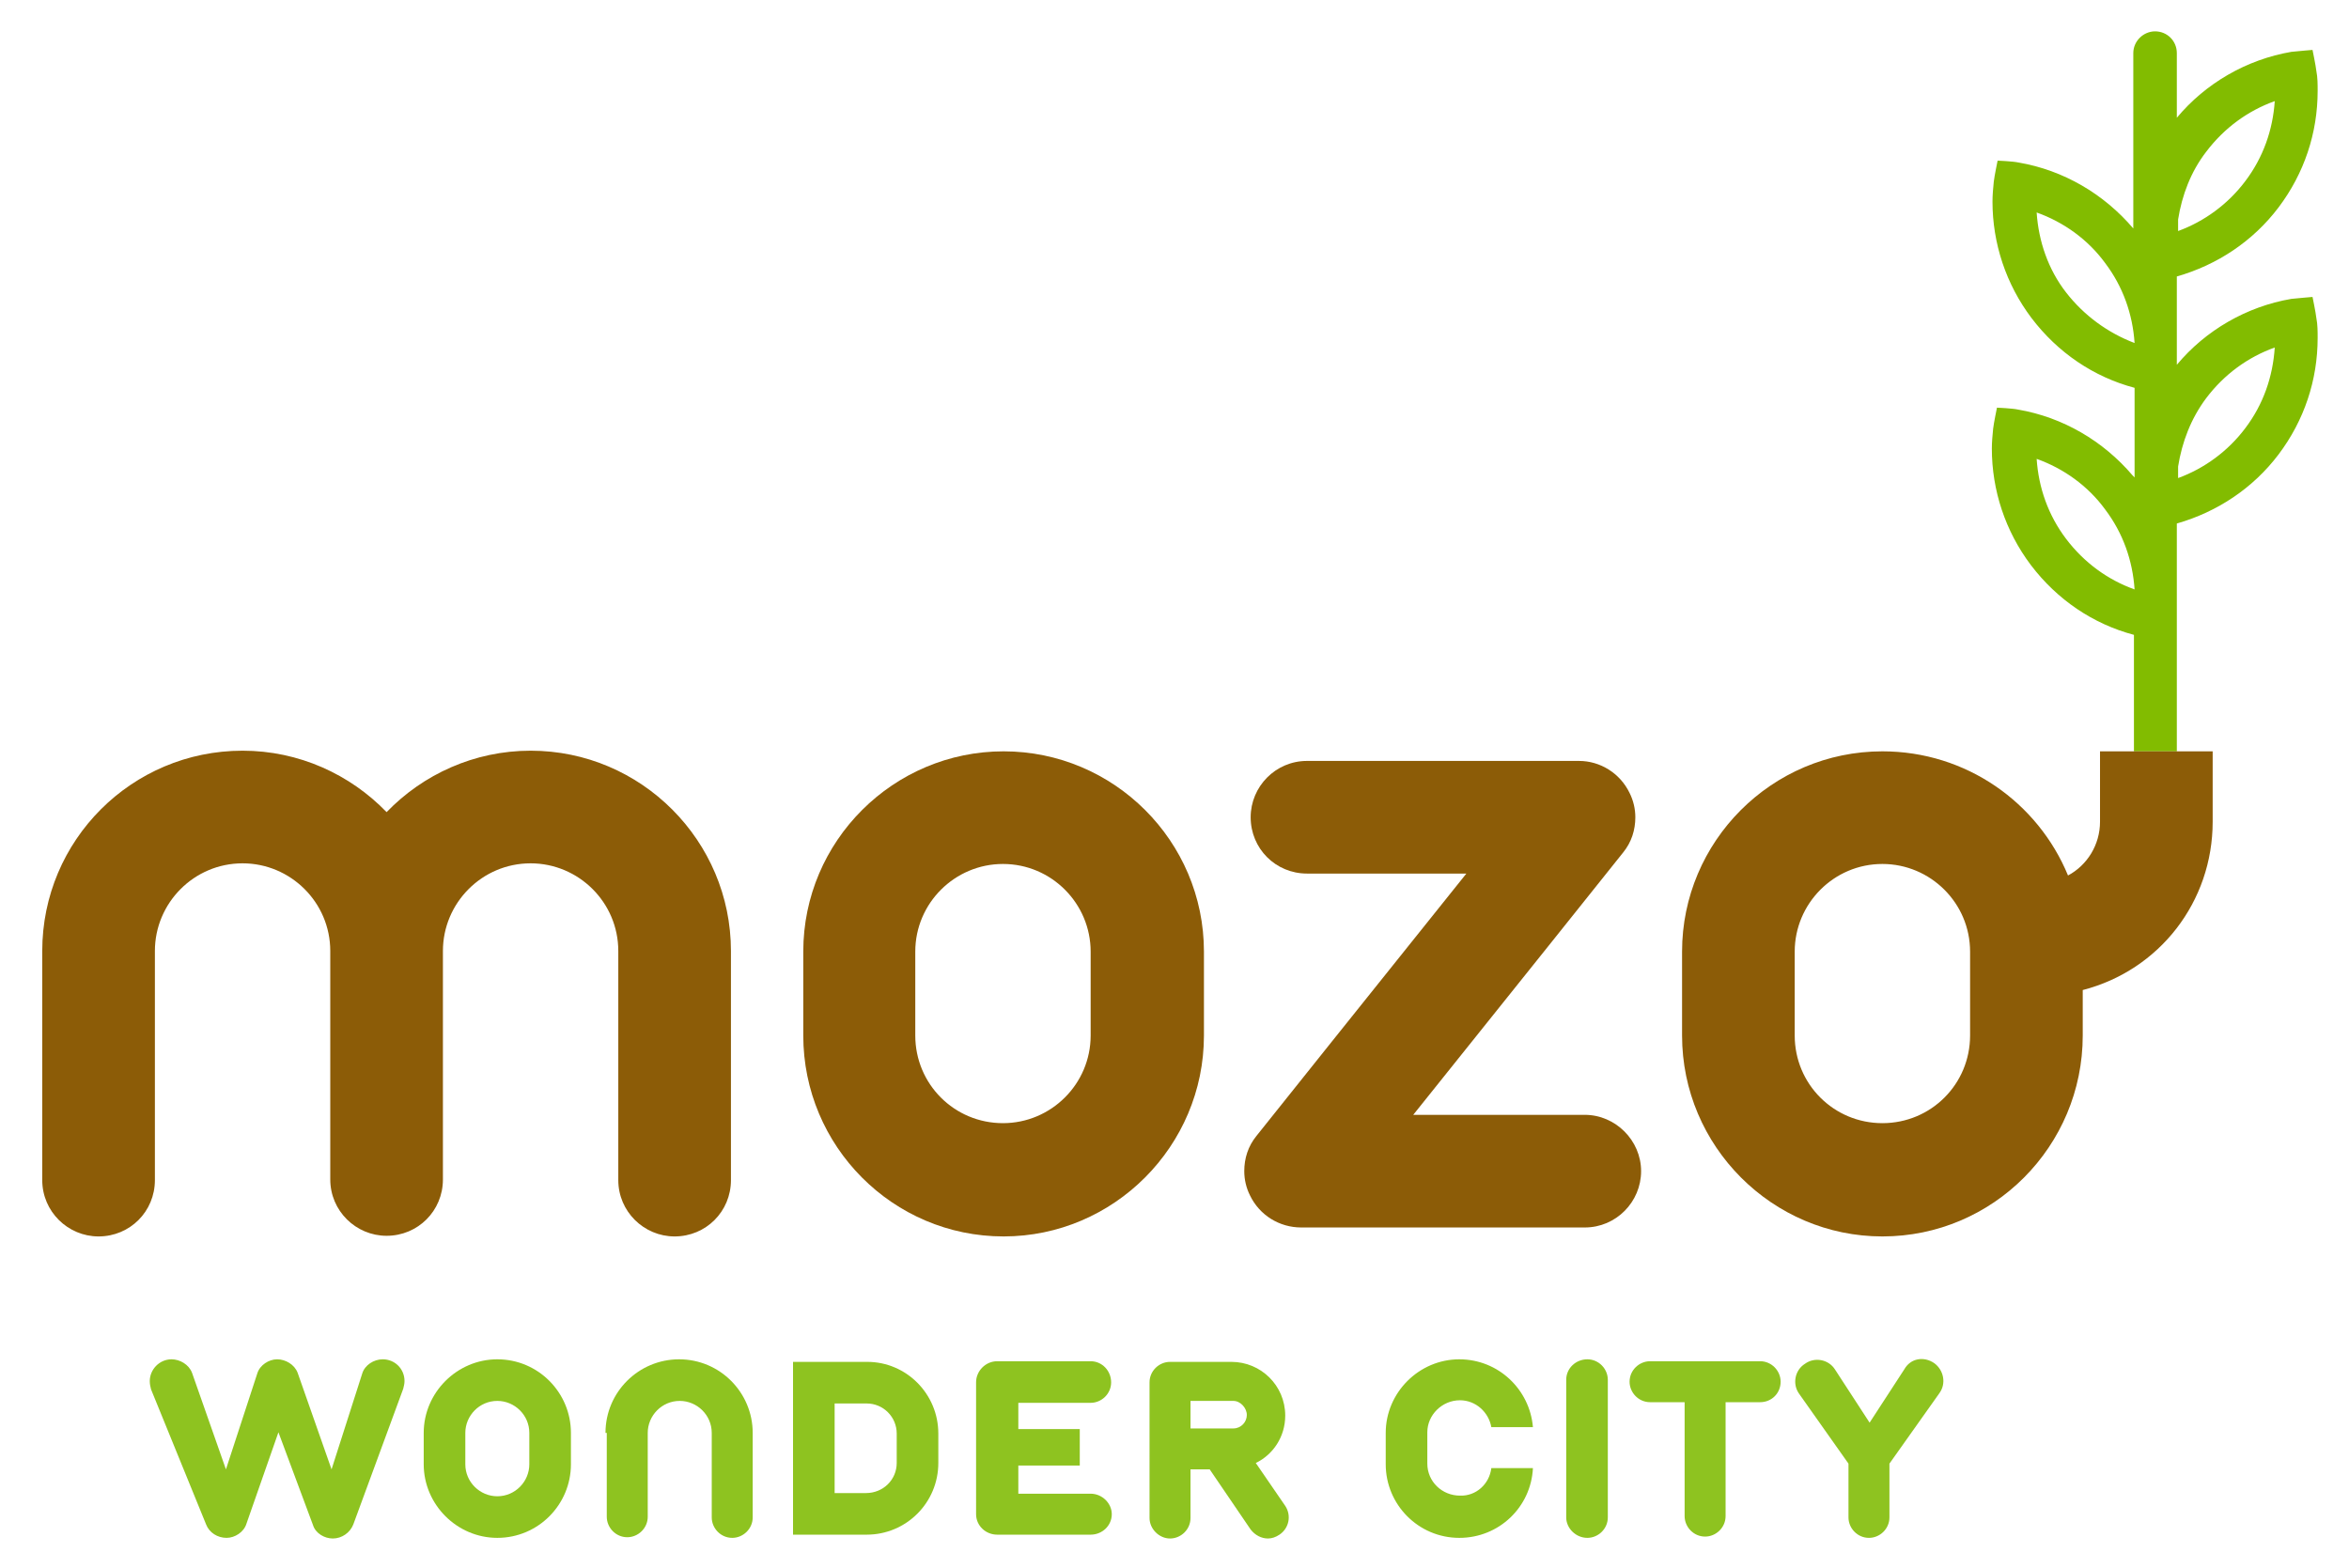
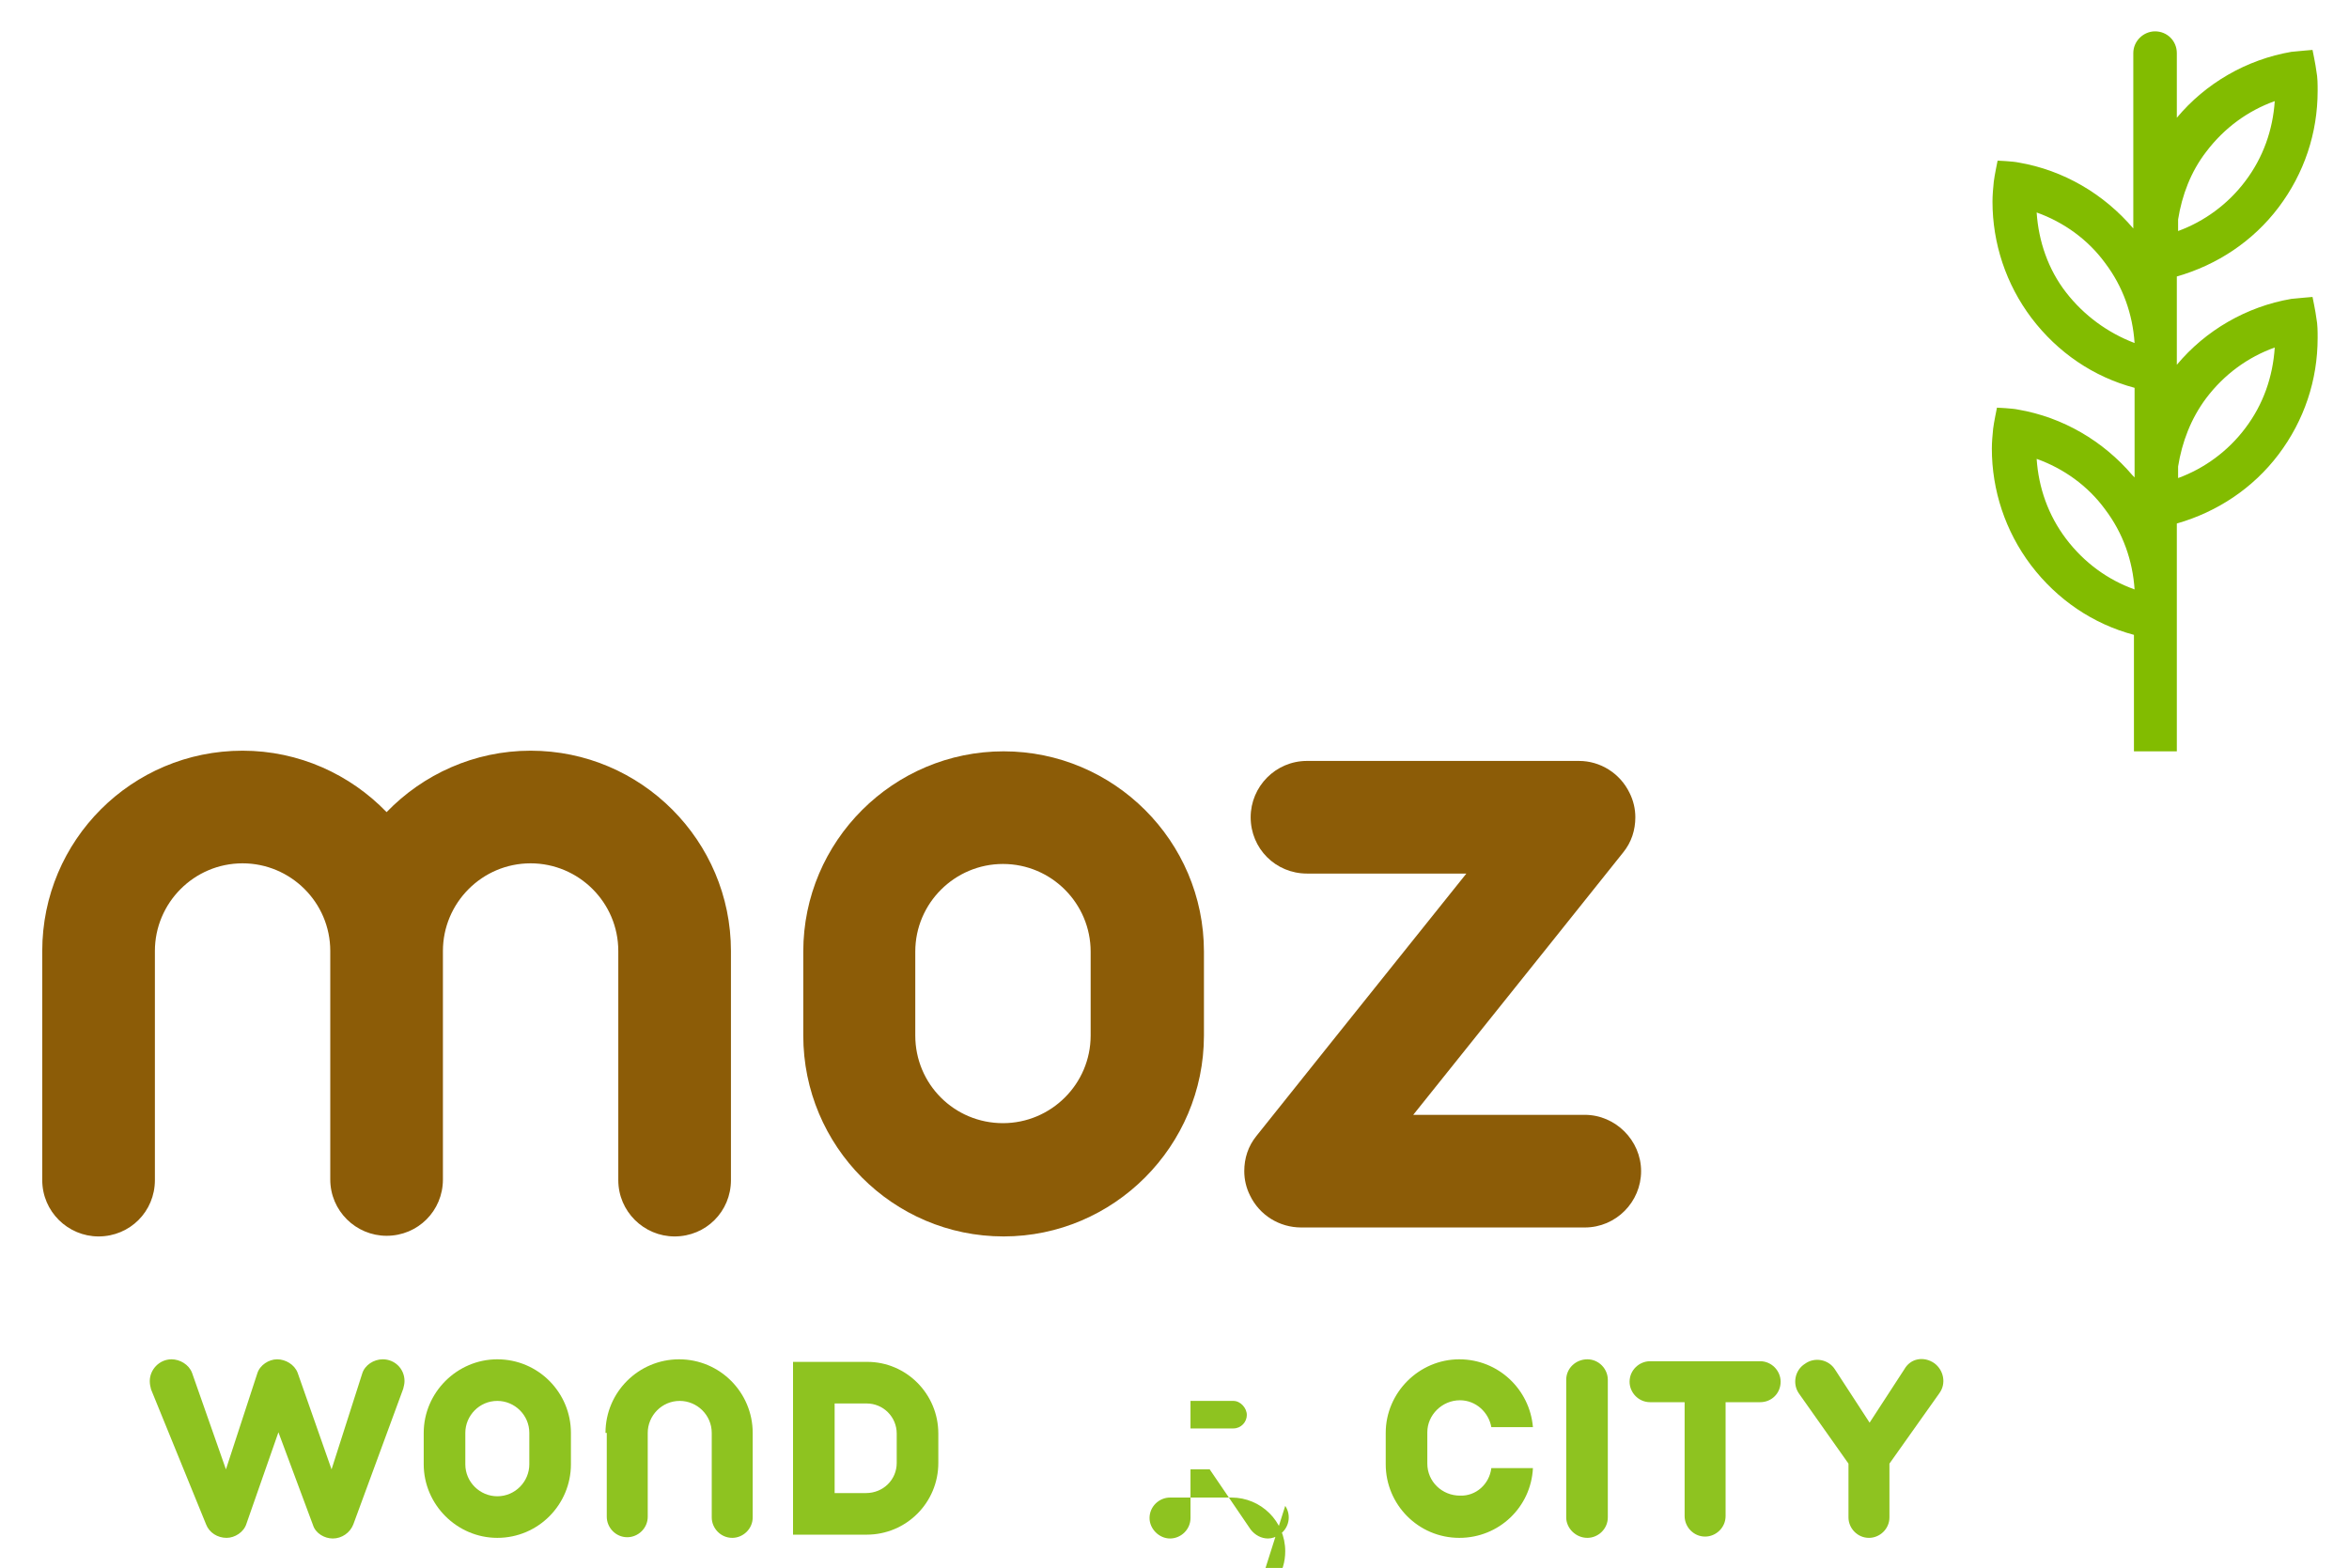
<svg xmlns="http://www.w3.org/2000/svg" version="1.1" id="レイヤー_1" x="0px" y="0px" viewBox="0 0 367 245" style="enable-background:new 0 0 367 245;" xml:space="preserve">
  <style type="text/css">
	.st0{fill:#82BC00;}
	.st1{fill:#8C5C07;}
	.st2{fill:#8EC320;}
</style>
  <path class="st0" d="M333.3,35.7c-4.6-5.4-10.9-9.1-17.9-10.3c-0.9-0.2-3.3-0.3-3.3-0.3s-0.5,2.4-0.6,3.3c-0.1,1-0.2,2.1-0.2,3.1  c0,6.5,2.1,12.9,6.1,18.2c4.1,5.4,9.7,9.2,16.1,10.9v14l-0.3-0.3c-4.6-5.4-10.9-9.1-17.9-10.3c-0.9-0.2-3.3-0.3-3.3-0.3  s-0.5,2.4-0.6,3.3c-0.1,1-0.2,2.1-0.2,3.1c0,6.5,2.1,12.9,6.1,18.2c4.1,5.4,9.7,9.2,16.1,10.9v18.2h6.7v-21V81.8  c6.3-1.8,11.9-5.5,15.9-10.8c4-5.3,6.1-11.6,6.1-18.2c0-1,0-2.1-0.2-3.1c-0.1-0.9-0.6-3.3-0.6-3.3s-2.4,0.2-3.3,0.3  c-7,1.2-13.4,4.9-17.9,10.3V43.2c6.3-1.8,11.9-5.5,15.9-10.8c4-5.3,6.1-11.6,6.1-18.2c0-1,0-2.1-0.2-3.1c-0.1-0.9-0.6-3.3-0.6-3.3  s-2.4,0.2-3.3,0.3c-7,1.2-13.4,4.9-17.9,10.3V8.3c0-1.9-1.5-3.4-3.4-3.4c-1.8,0-3.4,1.5-3.4,3.4v27.8L333.3,35.7z M344.7,23.7  c2.8-3.7,6.5-6.4,10.7-7.9c-0.3,4.5-1.8,8.8-4.6,12.5c-2.7,3.6-6.4,6.3-10.5,7.8v-1.8C340.9,30.5,342.3,26.8,344.7,23.7 M322.8,45.7  c-2.8-3.6-4.3-8-4.6-12.5c4.2,1.5,8,4.2,10.7,7.9c2.8,3.7,4.3,8,4.6,12.5C329.3,52,325.6,49.3,322.8,45.7 M322.8,84.2  c-2.8-3.7-4.3-8-4.6-12.5c4.2,1.5,8,4.2,10.7,7.9c2.8,3.7,4.3,8,4.6,12.5C329.3,90.6,325.6,87.9,322.8,84.2 M350.8,66.9  c-2.7,3.6-6.4,6.3-10.5,7.8v-1.8c0.6-3.8,2-7.5,4.4-10.7c2.8-3.7,6.5-6.4,10.7-7.9C355.1,58.9,353.6,63.2,350.8,66.9" />
  <path class="st1" d="M204.2,118.9c-4.9,0-8.8,4-8.8,8.8c0,4.9,3.9,8.8,8.8,8.8h24.9c-12.6,15.7-32.8,41-32.8,41  c-1.3,1.6-1.9,3.5-1.9,5.5c0,1.3,0.3,2.6,0.9,3.8c1.5,3.1,4.6,5,8,5h44.3c4.9,0,8.8-4,8.8-8.8s-4-8.8-8.8-8.8h-26.8  c12.6-15.7,32.8-41,32.8-41c1.3-1.6,1.9-3.5,1.9-5.5c0-1.3-0.3-2.6-0.9-3.8c-1.5-3.1-4.6-5-7.9-5H204.2z" />
  <path class="st1" d="M82.9,117.3c-8.8,0-16.8,3.7-22.5,9.6c-5.7-5.9-13.7-9.6-22.5-9.6c-17.3,0-31.3,14-31.3,31.3v35.8  c0,4.9,4,8.8,8.8,8.8c4.9,0,8.8-3.9,8.8-8.8v-35.8c0-7.5,6.1-13.7,13.7-13.7c7.5,0,13.7,6.1,13.7,13.7v35.7c0,4.9,4,8.8,8.8,8.8  c4.9,0,8.8-3.9,8.8-8.8v-35.7c0-7.5,6.1-13.7,13.7-13.7c7.5,0,13.7,6.1,13.7,13.7v35.8c0,4.9,4,8.8,8.8,8.8c4.9,0,8.8-3.9,8.8-8.8  v-35.8C114.2,131.4,100.2,117.3,82.9,117.3" />
  <path class="st1" d="M188.1,148.7v13.1c0,17.3-14.1,31.4-31.3,31.4c-17.3,0-31.3-14.1-31.3-31.4v-13.1c0-17.3,14.1-31.3,31.3-31.3  C174,117.4,188.1,131.4,188.1,148.7 M170.4,148.7c0-7.5-6.1-13.7-13.7-13.7c-7.5,0-13.7,6.1-13.7,13.7v13.1  c0,7.6,6.1,13.7,13.7,13.7c7.5,0,13.7-6.1,13.7-13.7V148.7" />
-   <path class="st1" d="M328.1,117.4v11c0,3.6-2,6.8-5,8.4c-4.7-11.4-15.9-19.4-29-19.4c-17.3,0-31.3,14.1-31.3,31.3v13.1  c0,17.3,14.1,31.4,31.3,31.4c17.3,0,31.3-14.1,31.3-31.4v-7.1c12-3.1,20.3-13.8,20.3-26.3v-11H328.1z M307.8,161.8  c0,7.6-6.1,13.7-13.7,13.7c-7.6,0-13.7-6.1-13.7-13.7v-13.1c0-7.5,6.1-13.7,13.7-13.7c7.5,0,13.7,6.1,13.7,13.7V161.8z" />
  <path class="st2" d="M38.5,238.1c-0.4,1.3-1.8,2.2-3.1,2.2c-1.4,0-2.7-0.8-3.2-2.1l-8.6-21.1c-0.1-0.4-0.2-0.8-0.2-1.3  c0-1.8,1.5-3.4,3.4-3.4c1.3,0,2.7,0.8,3.2,2.1l5.3,15.1l4.9-15c0.4-1.3,1.8-2.2,3.1-2.2c1.3,0,2.7,0.8,3.2,2.1l5.3,15.1l4.8-15  c0.4-1.3,1.8-2.2,3.2-2.2c1.9,0,3.4,1.5,3.4,3.4c0,0.4-0.1,0.8-0.2,1.2l-7.8,21.2c-0.5,1.3-1.8,2.2-3.2,2.2c-1.3,0-2.7-0.8-3.1-2.1  l-5.4-14.5L38.5,238.1z" />
  <path class="st2" d="M66.2,223.9c0-6.3,5.2-11.5,11.5-11.5c6.4,0,11.5,5.2,11.5,11.5v4.9c0,6.3-5.1,11.5-11.5,11.5  c-6.3,0-11.5-5.2-11.5-11.5V223.9z M72.7,228.8c0,2.8,2.3,5,5,5c2.8,0,5-2.3,5-5v-4.9c0-2.8-2.3-5-5-5c-2.8,0-5,2.3-5,5V228.8z" />
  <path class="st2" d="M94.6,223.9c0-6.4,5.2-11.5,11.5-11.5c6.4,0,11.5,5.2,11.5,11.5v13.2c0,1.8-1.5,3.2-3.2,3.2  c-1.8,0-3.2-1.5-3.2-3.2v-13.2c0-2.8-2.3-5-5-5c-2.8,0-5,2.3-5,5V237c0,1.8-1.5,3.2-3.2,3.2c-1.8,0-3.2-1.5-3.2-3.2V223.9z" />
  <path class="st2" d="M146.6,224v4.6c0,6.2-5,11.2-11.2,11.2h-11.5v-27h11.6C141.6,212.8,146.6,217.8,146.6,224 M140.1,228.6V224  c0-2.6-2.1-4.7-4.7-4.7h-5v14h4.9C138,233.3,140.1,231.2,140.1,228.6" />
-   <path class="st2" d="M159.1,233.4h11.3c1.8,0,3.3,1.5,3.3,3.2c0,1.8-1.5,3.2-3.3,3.2l-14.6,0c-1.8,0-3.3-1.4-3.3-3.2V216  c0-1.8,1.5-3.3,3.3-3.3h14.6c1.8,0,3.2,1.5,3.2,3.3c0,1.8-1.5,3.2-3.2,3.2h-11.3v4.1h9.6v5.7h-9.6V233.4z" />
-   <path class="st2" d="M200.8,235.3c1,1.5,0.6,3.5-0.9,4.5c-0.6,0.4-1.2,0.6-1.8,0.6c-1,0-2-0.5-2.7-1.4l-6.4-9.4h-3v7.6  c0,1.8-1.5,3.2-3.2,3.2s-3.2-1.5-3.2-3.2V216c0-1.8,1.5-3.2,3.2-3.2c0,0,0.1,0,9.6,0c4.6,0,8.4,3.7,8.4,8.4c0,3.3-1.9,6.1-4.6,7.4  L200.8,235.3z M186,218.9v4.3h6.7c1.2,0,2.1-1,2.1-2.1c0-1.1-1-2.2-2.1-2.2H186z" />
+   <path class="st2" d="M200.8,235.3c1,1.5,0.6,3.5-0.9,4.5c-0.6,0.4-1.2,0.6-1.8,0.6c-1,0-2-0.5-2.7-1.4l-6.4-9.4h-3v7.6  c0,1.8-1.5,3.2-3.2,3.2s-3.2-1.5-3.2-3.2c0-1.8,1.5-3.2,3.2-3.2c0,0,0.1,0,9.6,0c4.6,0,8.4,3.7,8.4,8.4c0,3.3-1.9,6.1-4.6,7.4  L200.8,235.3z M186,218.9v4.3h6.7c1.2,0,2.1-1,2.1-2.1c0-1.1-1-2.2-2.1-2.2H186z" />
  <path class="st2" d="M233,229.4h6.5c-0.3,6.1-5.3,10.9-11.5,10.9c-6.4,0-11.5-5.2-11.5-11.5v-4.9c0-6.3,5.2-11.5,11.5-11.5  c6.1,0,11,4.7,11.5,10.6H233c-0.4-2.3-2.4-4.2-4.9-4.2c-2.8,0-5.1,2.3-5.1,5v4.9c0,2.8,2.3,5,5.1,5  C230.6,233.8,232.7,231.9,233,229.4" />
  <path class="st2" d="M244.7,215.6c0-1.8,1.5-3.2,3.3-3.2c1.8,0,3.2,1.5,3.2,3.2v21.5c0,1.8-1.5,3.2-3.2,3.2c-1.8,0-3.3-1.5-3.3-3.2  V215.6z" />
  <path class="st2" d="M275,212.7c1.8,0,3.2,1.5,3.2,3.2c0,1.8-1.4,3.2-3.2,3.2h-5.4v17.8c0,1.8-1.5,3.2-3.2,3.2  c-1.8,0-3.2-1.5-3.2-3.2v-17.8h-5.4c-1.8,0-3.2-1.5-3.2-3.2c0-1.8,1.5-3.2,3.2-3.2H275z" />
  <path class="st2" d="M302.2,213c1.5,1.1,1.9,3.2,0.8,4.7l-7.8,11v8.4c0,1.8-1.5,3.2-3.2,3.2c-1.8,0-3.2-1.5-3.2-3.2v-8.4l-7.7-10.9  c-1.1-1.5-0.7-3.7,0.9-4.7c1.5-1.1,3.7-0.7,4.7,0.9l5.4,8.3l5.4-8.3C298.5,212.2,300.6,211.9,302.2,213" />
</svg>